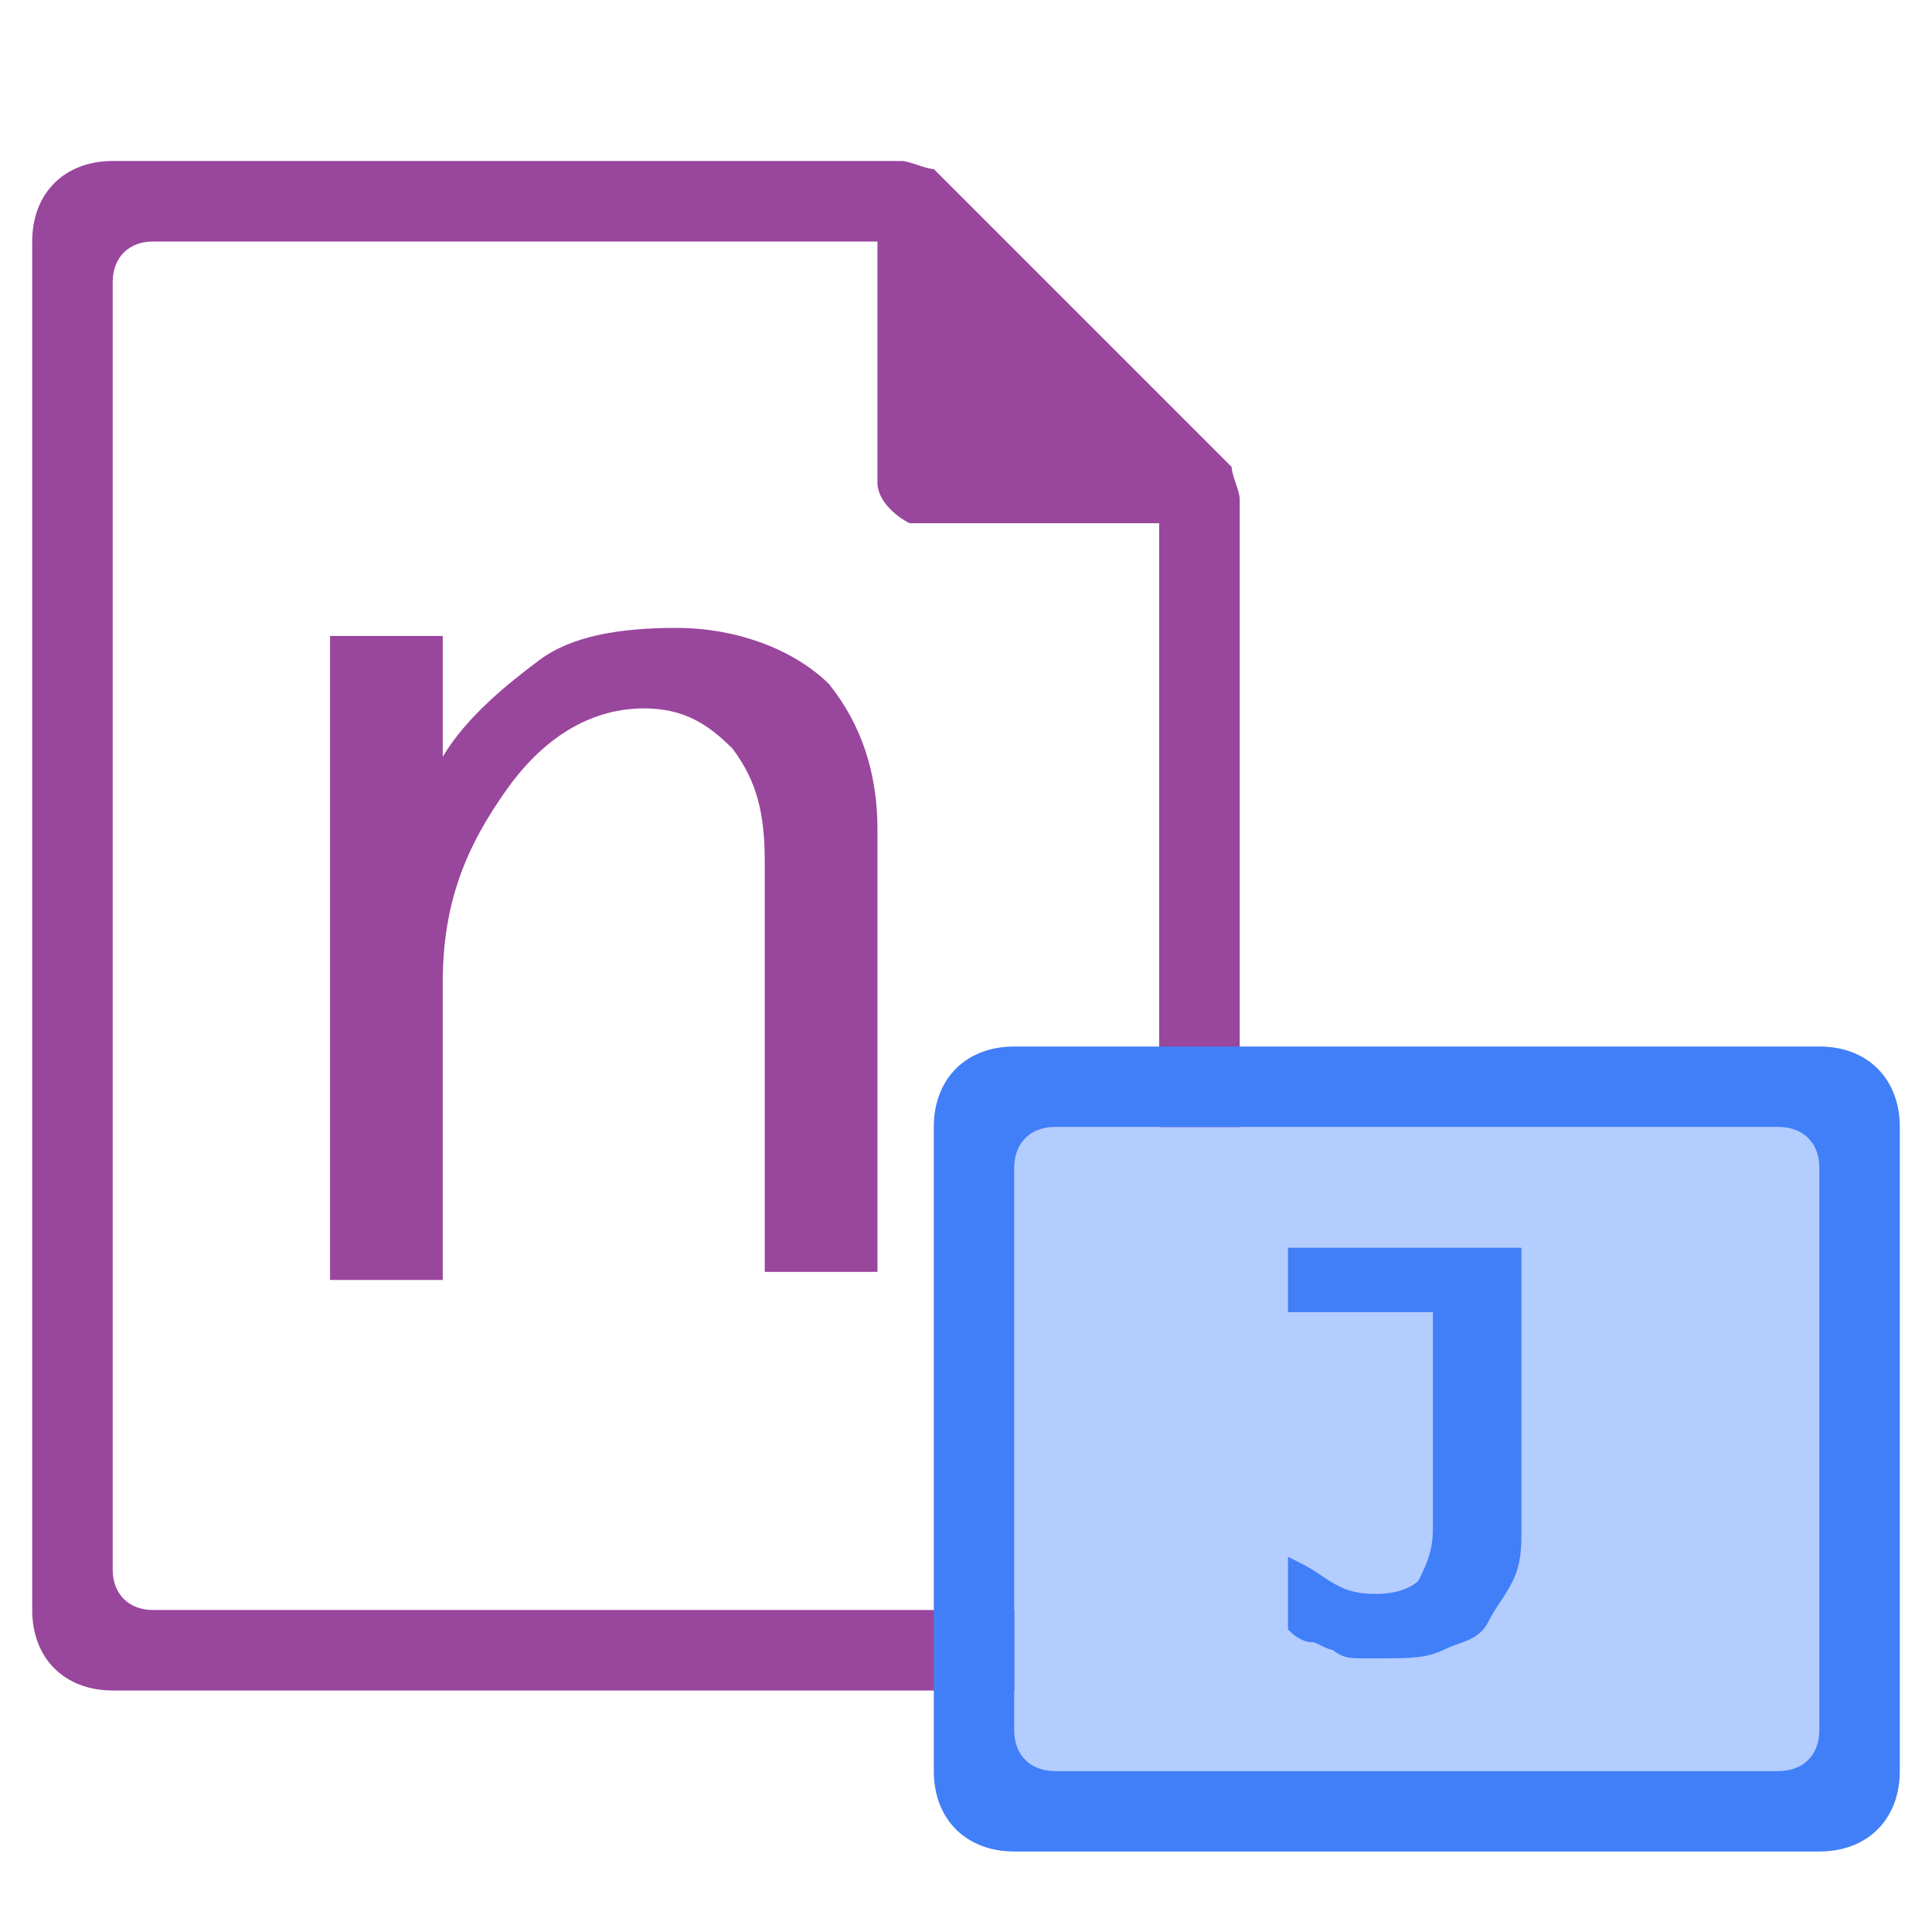
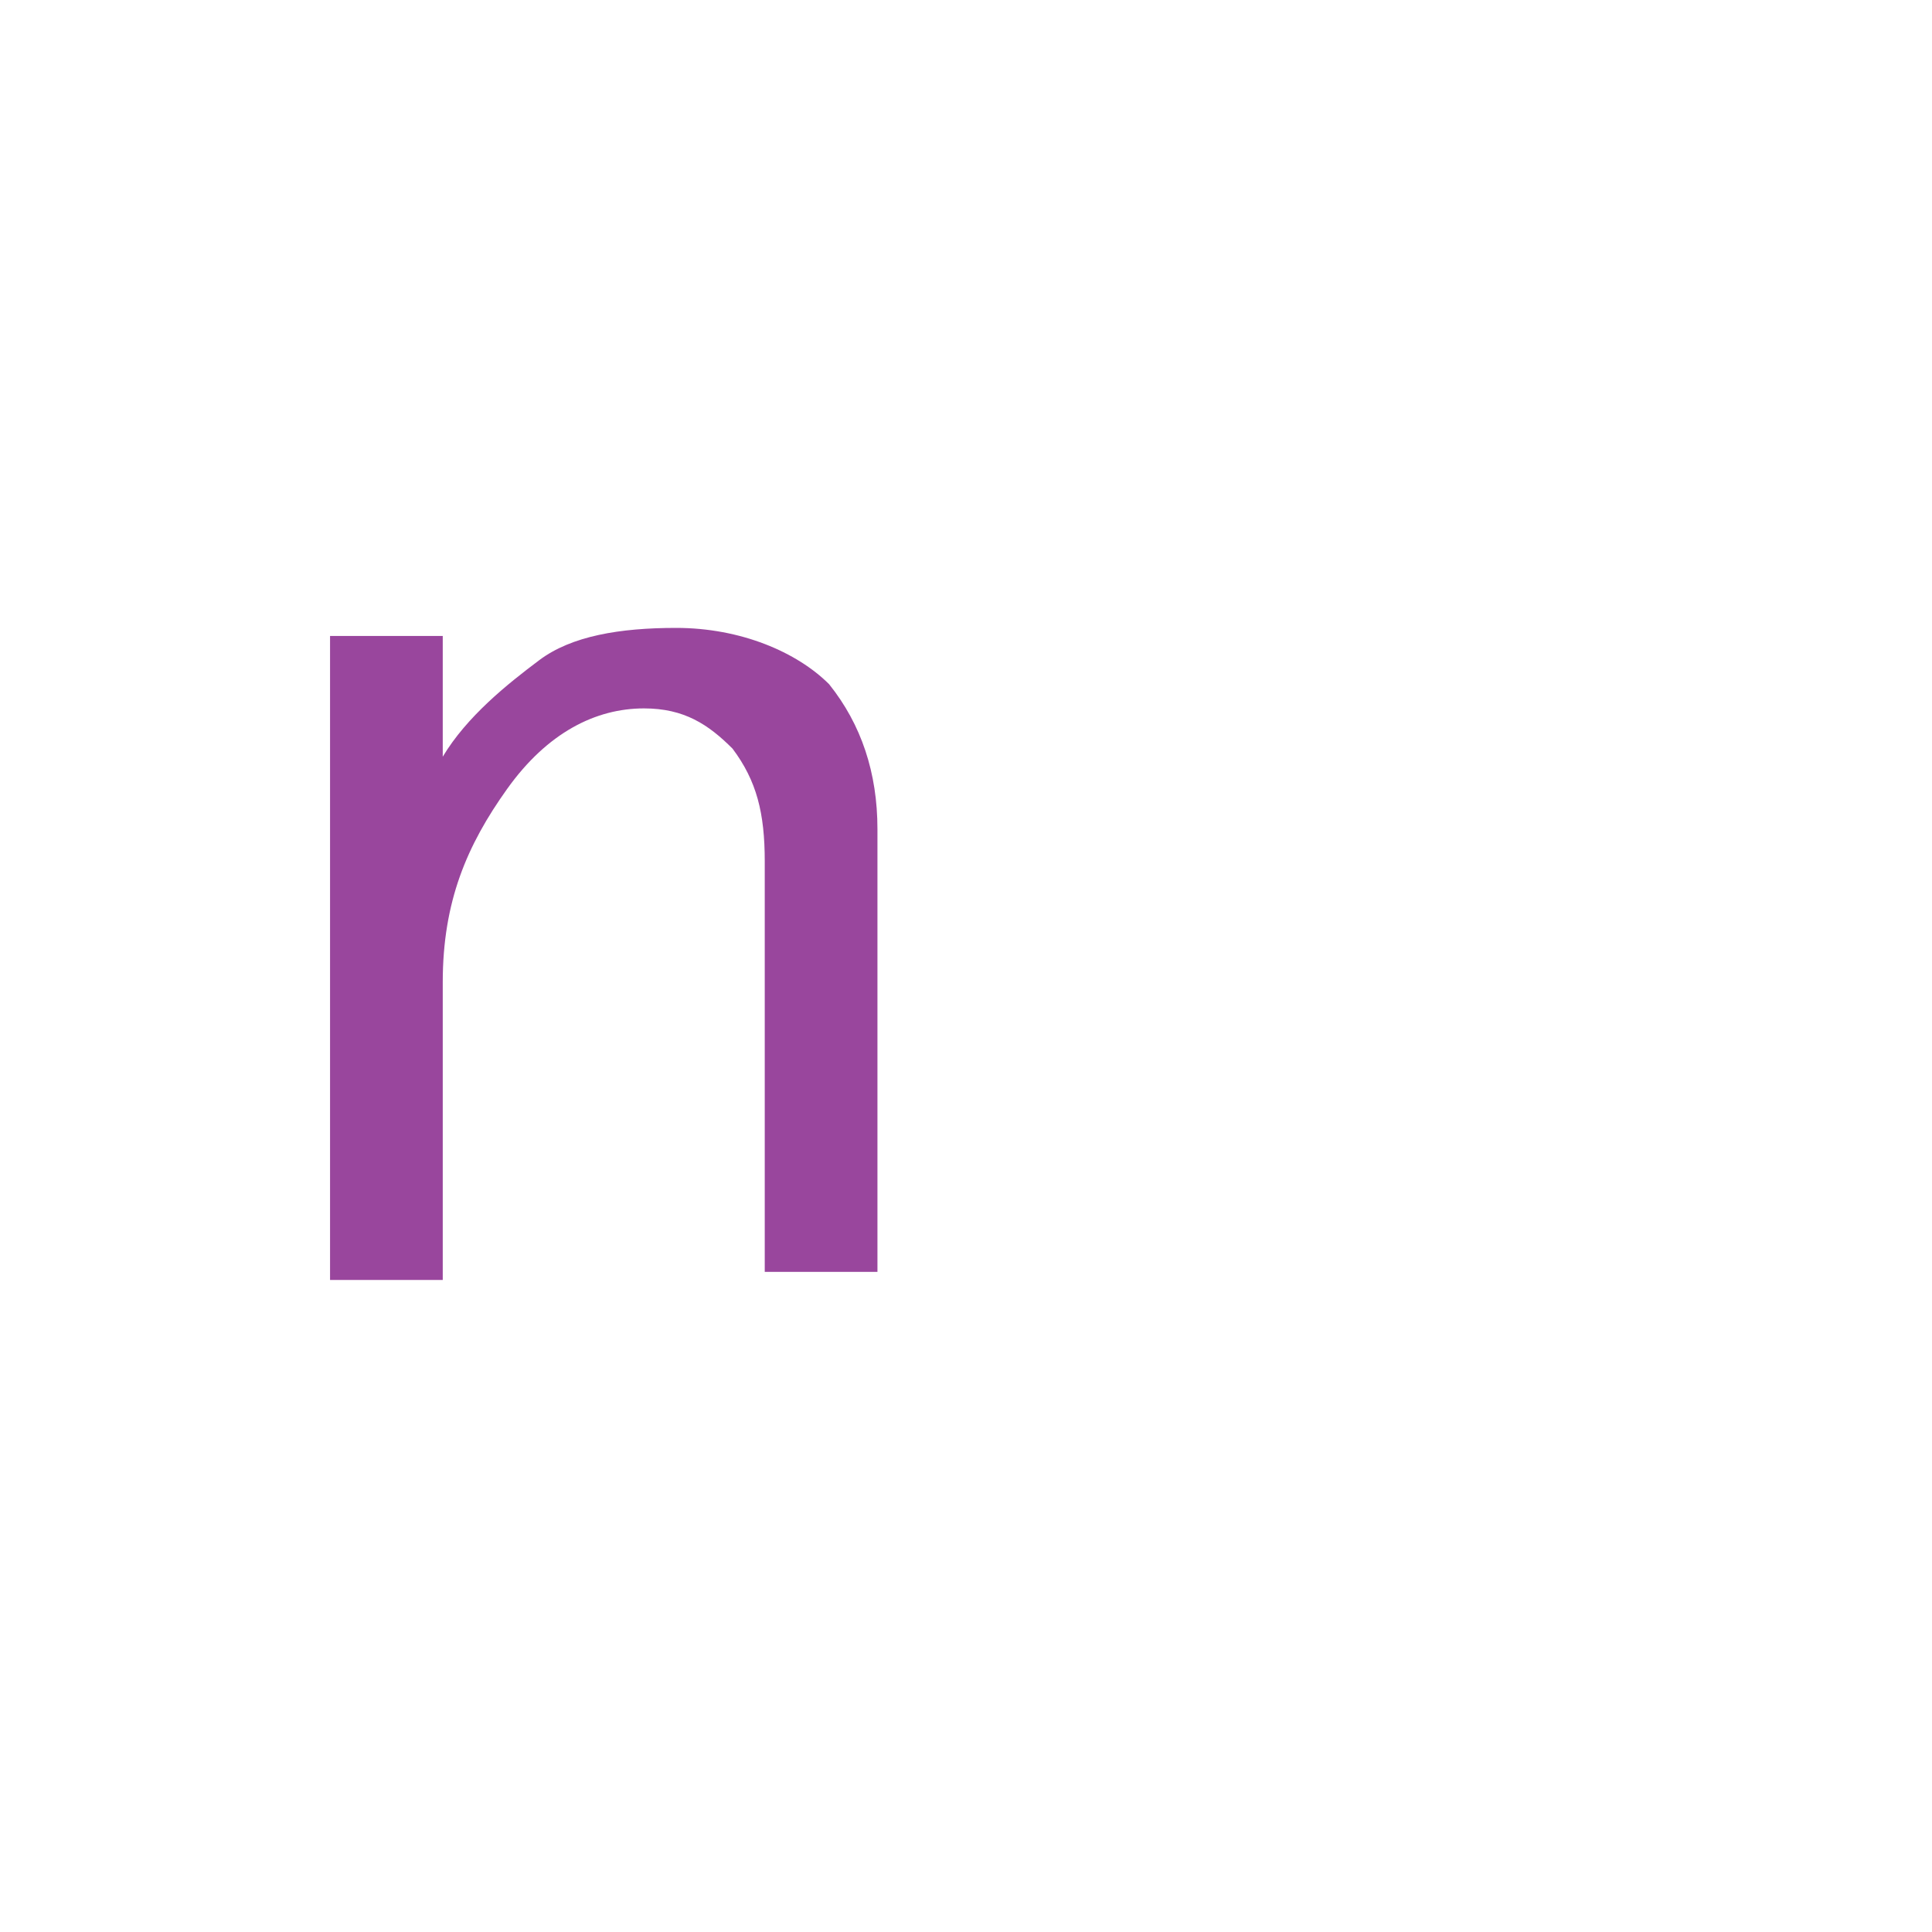
<svg xmlns="http://www.w3.org/2000/svg" version="1.1" viewBox="0 0 24 24" style="enable-background:new 0 0 24 24;">
  <style type="text/css">
        .st0{fill:#99469D;}
        .st1{fill:#DDAADF;}
        .st2{fill:#99469D;stroke:#99469D;stroke-width:0.25;stroke-miterlimit:10;}
        .st4{fill:#417FF9;}
        .st5{fill:#B4CDFF;}
        .st6{fill:#417FF9;stroke:#417FF9;stroke-width:0.2;stroke-miterlimit:10;}
    </style>
  <g class="icon-big">
-     <path class="st0" d="M1.4,2c-0.6,0-1,0.4-1,1v17c0,0.6,0.4,1,1,1h13c0.6,0,1-0.4,1-1V6.2c0-0.1-0.1-0.3-0.1-0.4   l-3.7-3.7c-0.1,0-0.3-0.1-0.4-0.1C11.2,2,1.4,2,1.4,2z M1.9,3h9v3c0,0.2,0.2,0.4,0.4,0.5h0.1h3v13c0,0.3-0.2,0.5-0.5,0.5h-12   c-0.3,0-0.5-0.2-0.5-0.5v-16C1.4,3.2,1.6,3,1.9,3z" />
    <g>
      <path class="st0" d="M10.9,15.8H9.5v-5.1c0-0.6-0.1-1-0.4-1.4C8.8,9,8.5,8.8,8,8.8c-0.6,0-1.2,0.3-1.7,1c-0.5,0.7-0.8,1.4-0.8,2.4   v3.7H4.1v-8h1.4v1.5c0.3-0.5,0.8-0.9,1.2-1.2c0.4-0.3,1-0.4,1.7-0.4c0.8,0,1.5,0.3,1.9,0.7c0.4,0.5,0.6,1.1,0.6,1.8   C10.9,10.2,10.9,15.8,10.9,15.8z" />
    </g>
  </g>
  <g class="icon-small">
-     <rect x="12.6" y="14" class="st5" width="10" height="8" />
-     <path class="st4" d="M12.6,13h10c0.6,0,1,0.4,1,1v8c0,0.6-0.4,1-1,1h-10c-0.6,0-1-0.4-1-1v-8    C11.6,13.4,12,13,12.6,13z M12.6,14.5v7c0,0.3,0.2,0.5,0.5,0.5h9c0.3,0,0.5-0.2,0.5-0.5v-7c0-0.3-0.2-0.5-0.5-0.5h-9    C12.8,14,12.6,14.2,12.6,14.5z" />
    <g class="focus-pic">
-       <path class="st6" d="M18.8,15.7V19c0,0.2,0,0.4-0.1,0.6c-0.1,0.2-0.2,0.3-0.3,0.5s-0.3,0.2-0.5,0.3c-0.2,0.1-0.4,0.1-0.7,0.1    c-0.1,0-0.2,0-0.3,0s-0.2,0-0.3-0.1c-0.1,0-0.2-0.1-0.3-0.1c-0.1,0-0.2-0.1-0.2-0.1v-0.7c0.2,0.1,0.3,0.2,0.5,0.3s0.4,0.1,0.5,0.1    c0.3,0,0.5-0.1,0.6-0.2c0.1-0.2,0.2-0.4,0.2-0.7v-2.8h-1.8v-0.6H18.8z" />
-     </g>
+       </g>
  </g>
</svg>